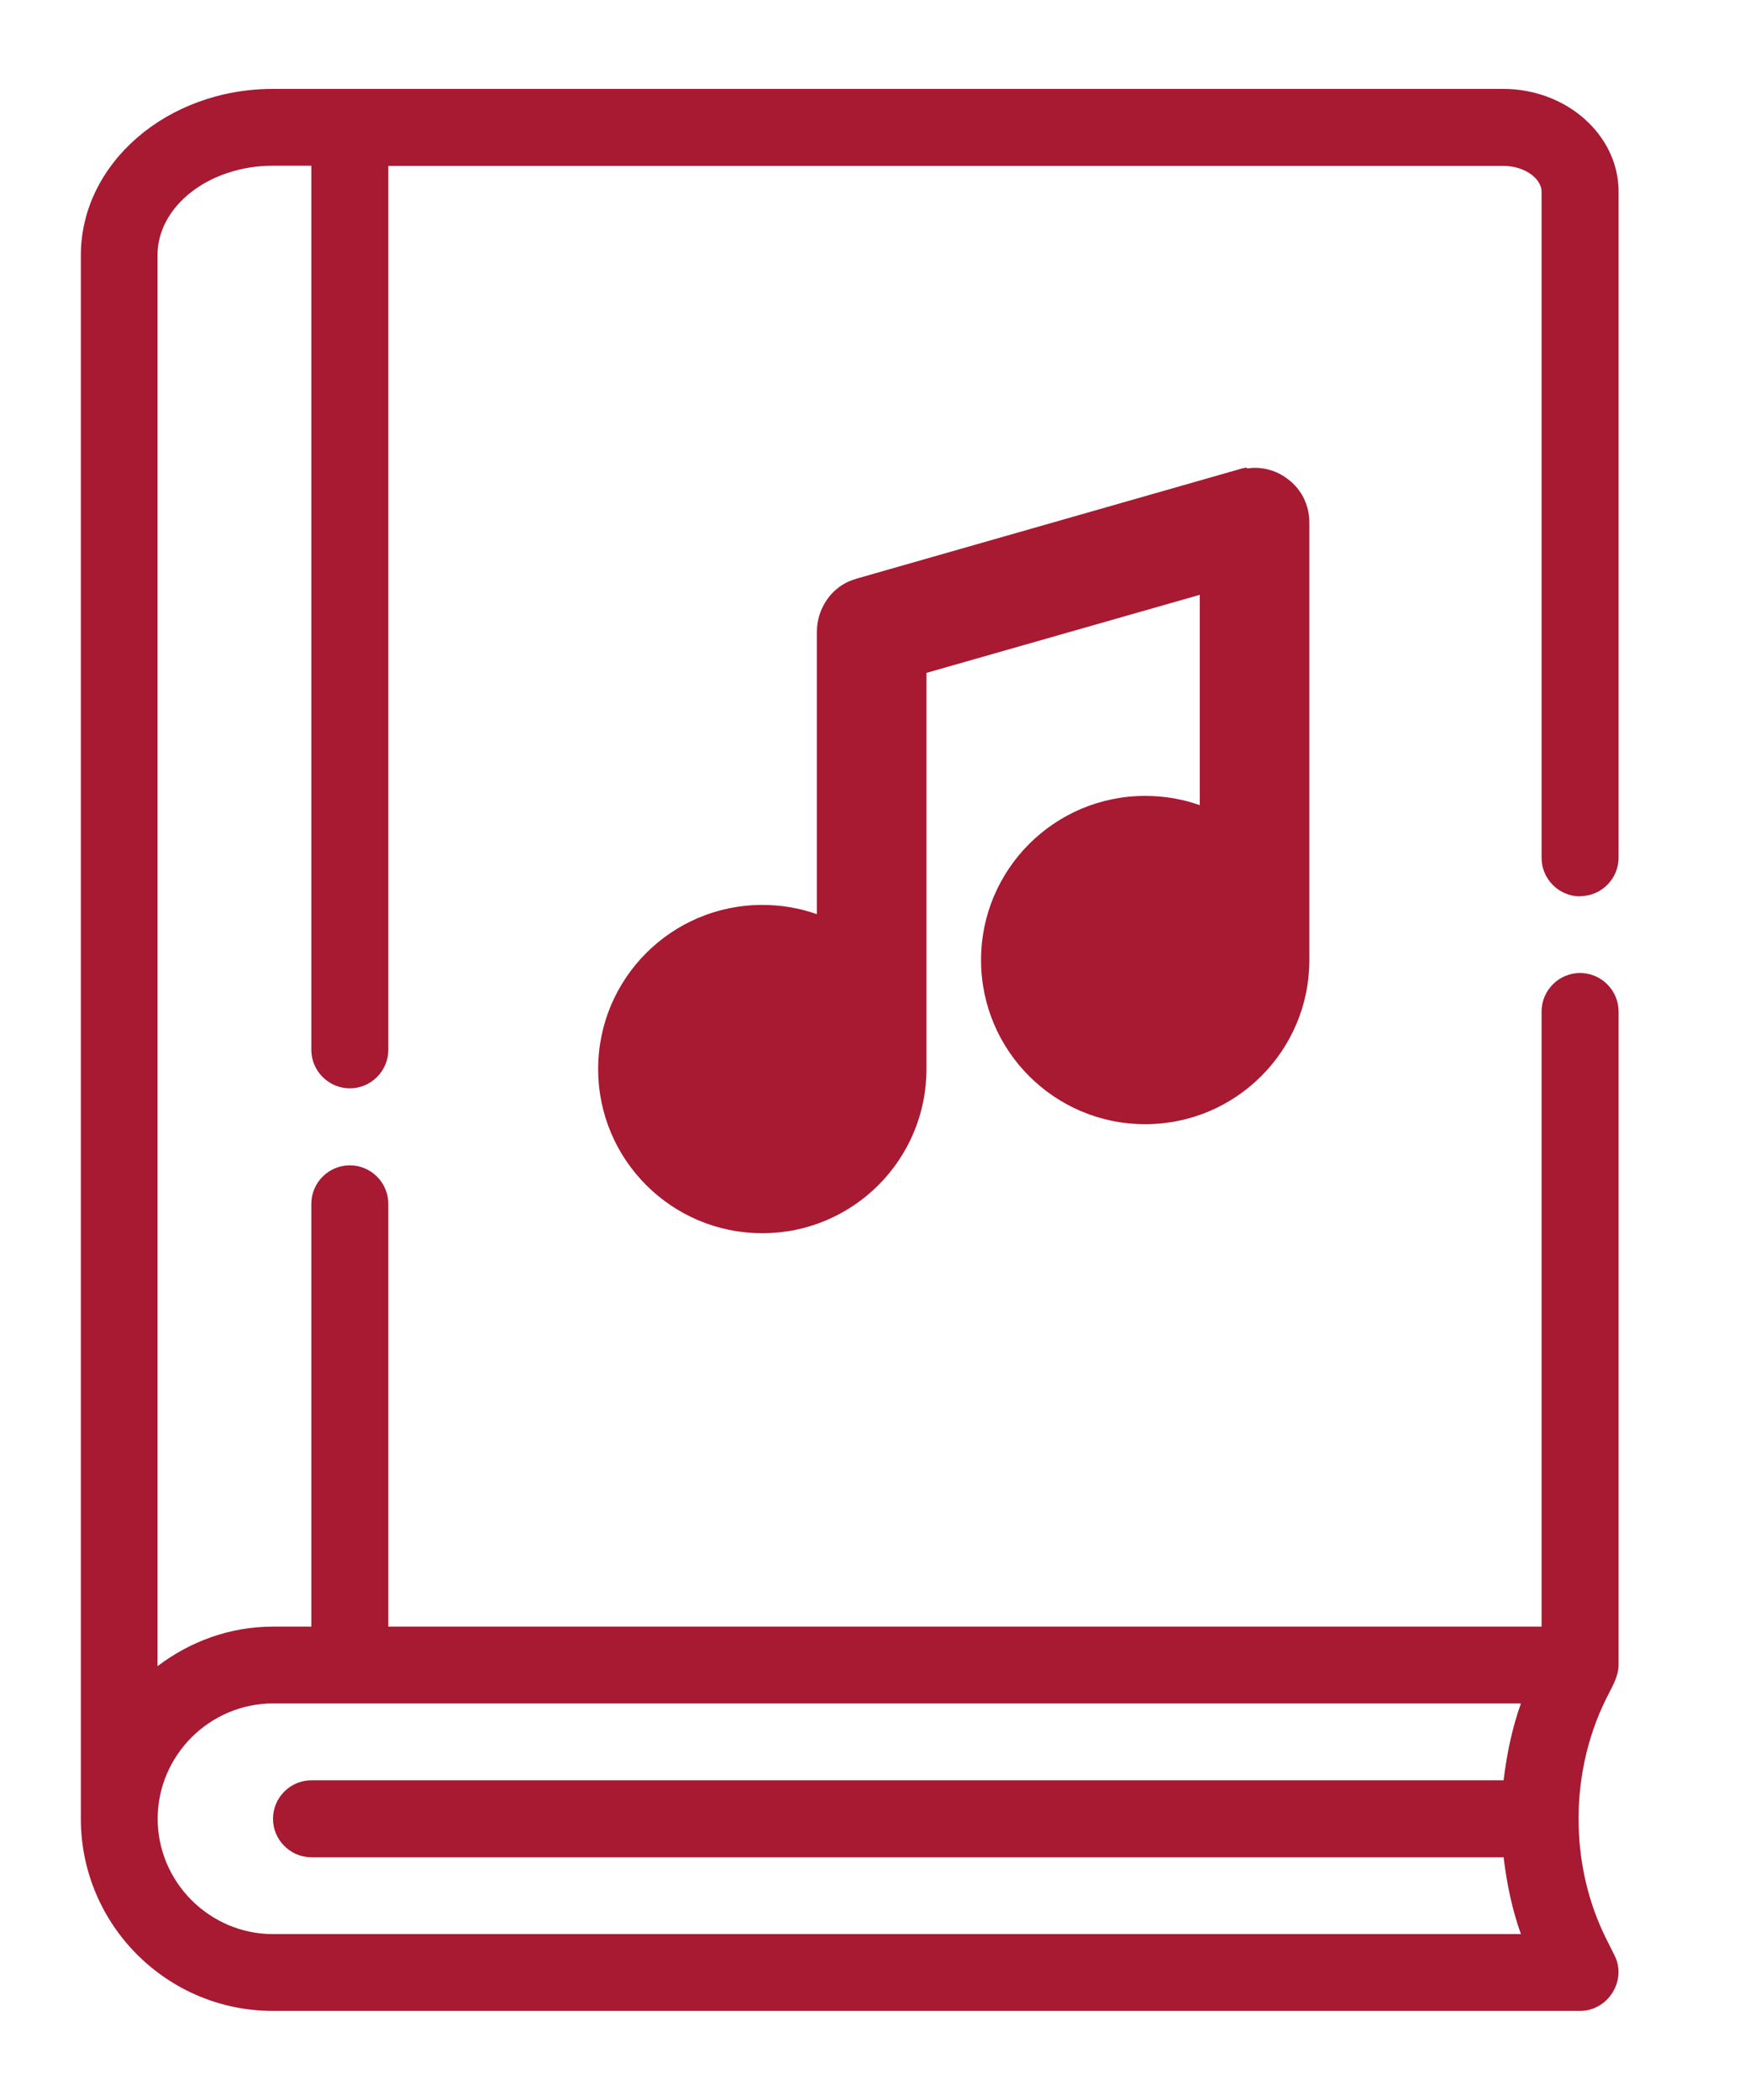
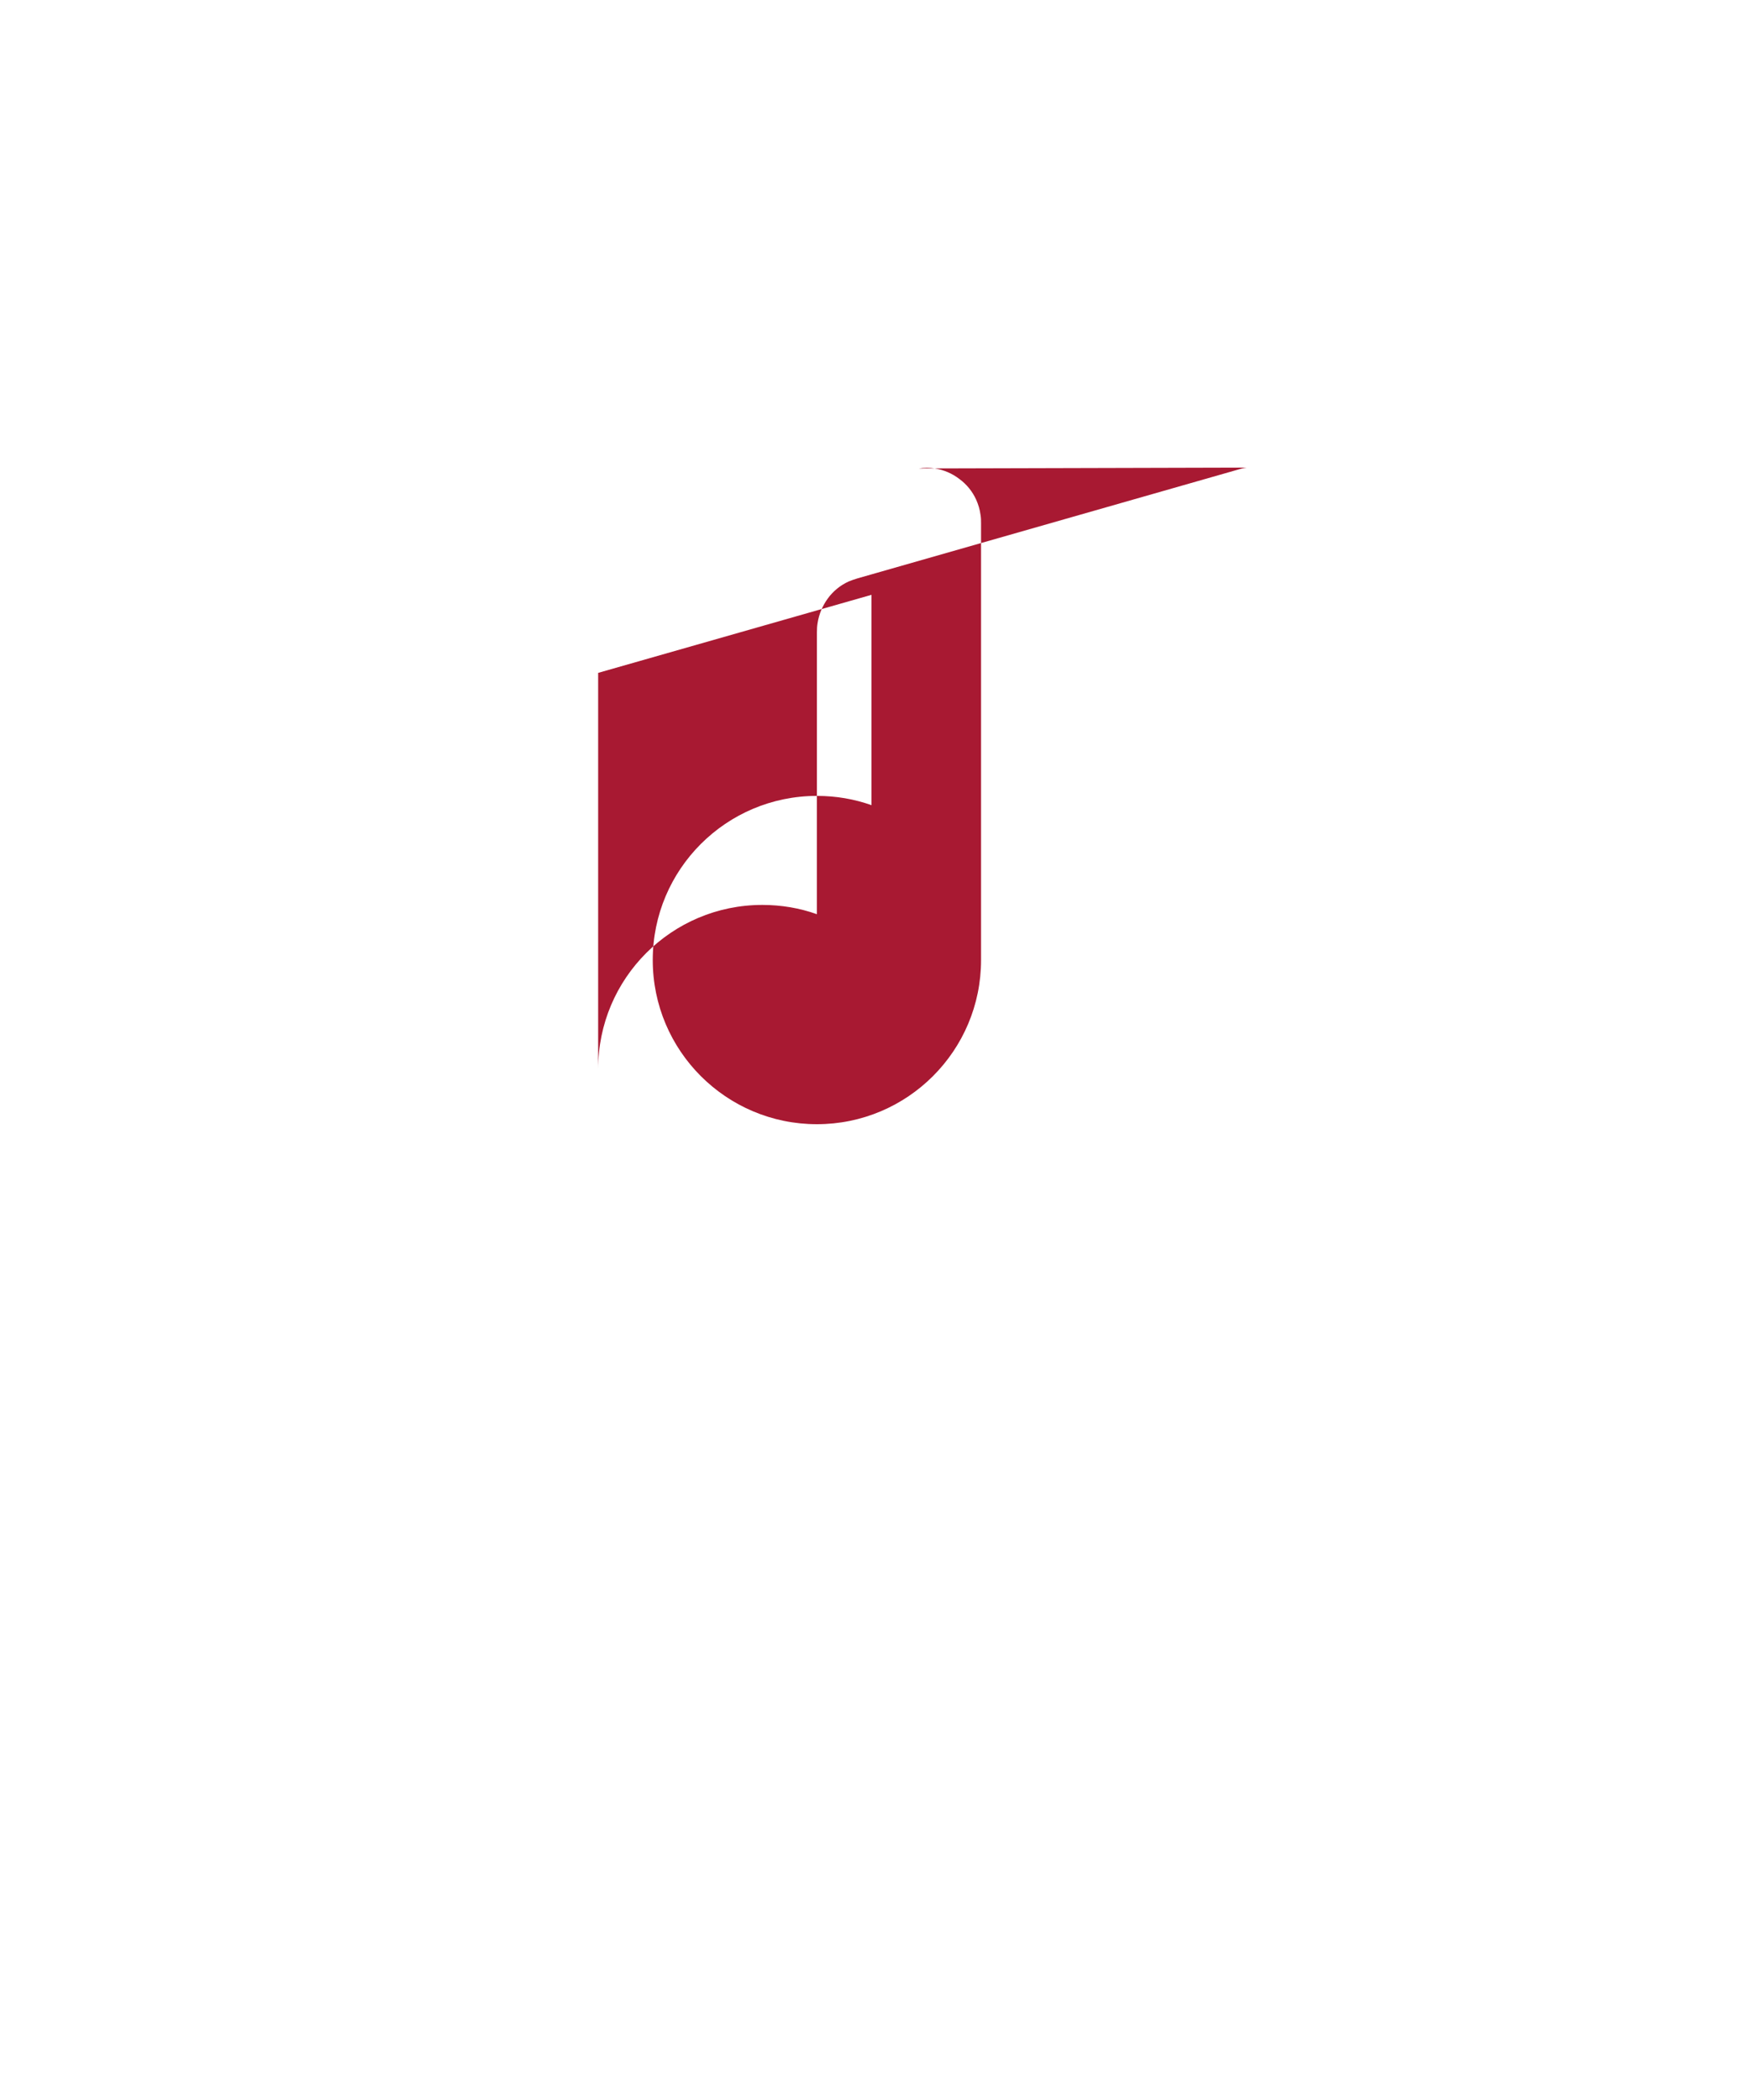
<svg xmlns="http://www.w3.org/2000/svg" id="Capa_1" version="1.1" viewBox="0 0 100 120">
  <defs>
    <style>
      .st0, .st1 {
        fill: #a81932;
      }

      .st1 {
        fill-rule: evenodd;
      }
    </style>
  </defs>
-   <path class="st1" d="M71.24,26.72c-.17.02-.33.06-.48.11l-21.76,6.22c-.17.05-.34.11-.51.18-.48.22-.88.55-1.18.96h0c-.3.41-.51.89-.59,1.41-.03.17-.04.36-.04.54v16.1c-.98-.35-2.03-.53-3.12-.53-5.18,0-9.38,4.2-9.38,9.38s4.2,9.38,9.38,9.38,9.38-4.2,9.38-9.38v-22.64l15.62-4.46v12.02c-.98-.35-2.03-.53-3.12-.53-5.18,0-9.38,4.2-9.38,9.38s4.2,9.38,9.38,9.38,9.38-4.2,9.38-9.38v-24.94c0-.17,0-.33-.03-.5-.04-.31-.13-.6-.25-.87-.22-.48-.55-.88-.96-1.18h0c-.4-.31-.88-.52-1.4-.6-.3-.05-.6-.05-.91,0Z" />
-   <path class="st0" d="M90.29,51.21c1.21,0,2.2-.99,2.2-2.2V10.95c0-3.23-2.97-5.87-6.59-5.87H15.6c-6.06,0-10.98,4.26-10.98,9.51v89.34c0,6.06,4.92,10.98,10.98,10.98h74.69c1.6,0,2.7-1.75,1.96-3.19l-.46-.92c-1.01-2.02-1.52-4.22-1.58-6.44-.07-2.51.46-5.06,1.58-7.31.29-.59.7-1.23.7-1.91v-37.34c0-1.21-.99-2.2-2.2-2.2s-2.2.99-2.2,2.2v35.15H22.19v-24.16c0-1.21-.99-2.2-2.2-2.2s-2.2.99-2.2,2.2v24.16h-2.2c-2.48,0-4.74.86-6.59,2.26V14.59c0-2.83,2.97-5.12,6.59-5.12h2.2v50.52c0,1.21.99,2.2,2.2,2.2s2.2-.99,2.2-2.2V9.48h63.7c1.3,0,2.2.77,2.2,1.47v38.07c0,1.21.99,2.2,2.2,2.2ZM15.6,97.34h71.31c-.51,1.43-.81,2.9-.99,4.39H17.8c-1.21,0-2.2.99-2.2,2.2s.99,2.2,2.2,2.2h68.12c.18,1.49.48,2.97.99,4.39H15.6c-3.62,0-6.59-2.97-6.59-6.59s2.97-6.59,6.59-6.59Z" />
+   <path class="st1" d="M71.24,26.72c-.17.02-.33.06-.48.11l-21.76,6.22c-.17.05-.34.11-.51.18-.48.22-.88.55-1.18.96h0c-.3.41-.51.89-.59,1.41-.03.17-.04.36-.04.54v16.1c-.98-.35-2.03-.53-3.12-.53-5.18,0-9.38,4.2-9.38,9.38v-22.64l15.62-4.46v12.02c-.98-.35-2.03-.53-3.12-.53-5.18,0-9.38,4.2-9.38,9.38s4.2,9.38,9.38,9.38,9.38-4.2,9.38-9.38v-24.94c0-.17,0-.33-.03-.5-.04-.31-.13-.6-.25-.87-.22-.48-.55-.88-.96-1.18h0c-.4-.31-.88-.52-1.4-.6-.3-.05-.6-.05-.91,0Z" />
</svg>